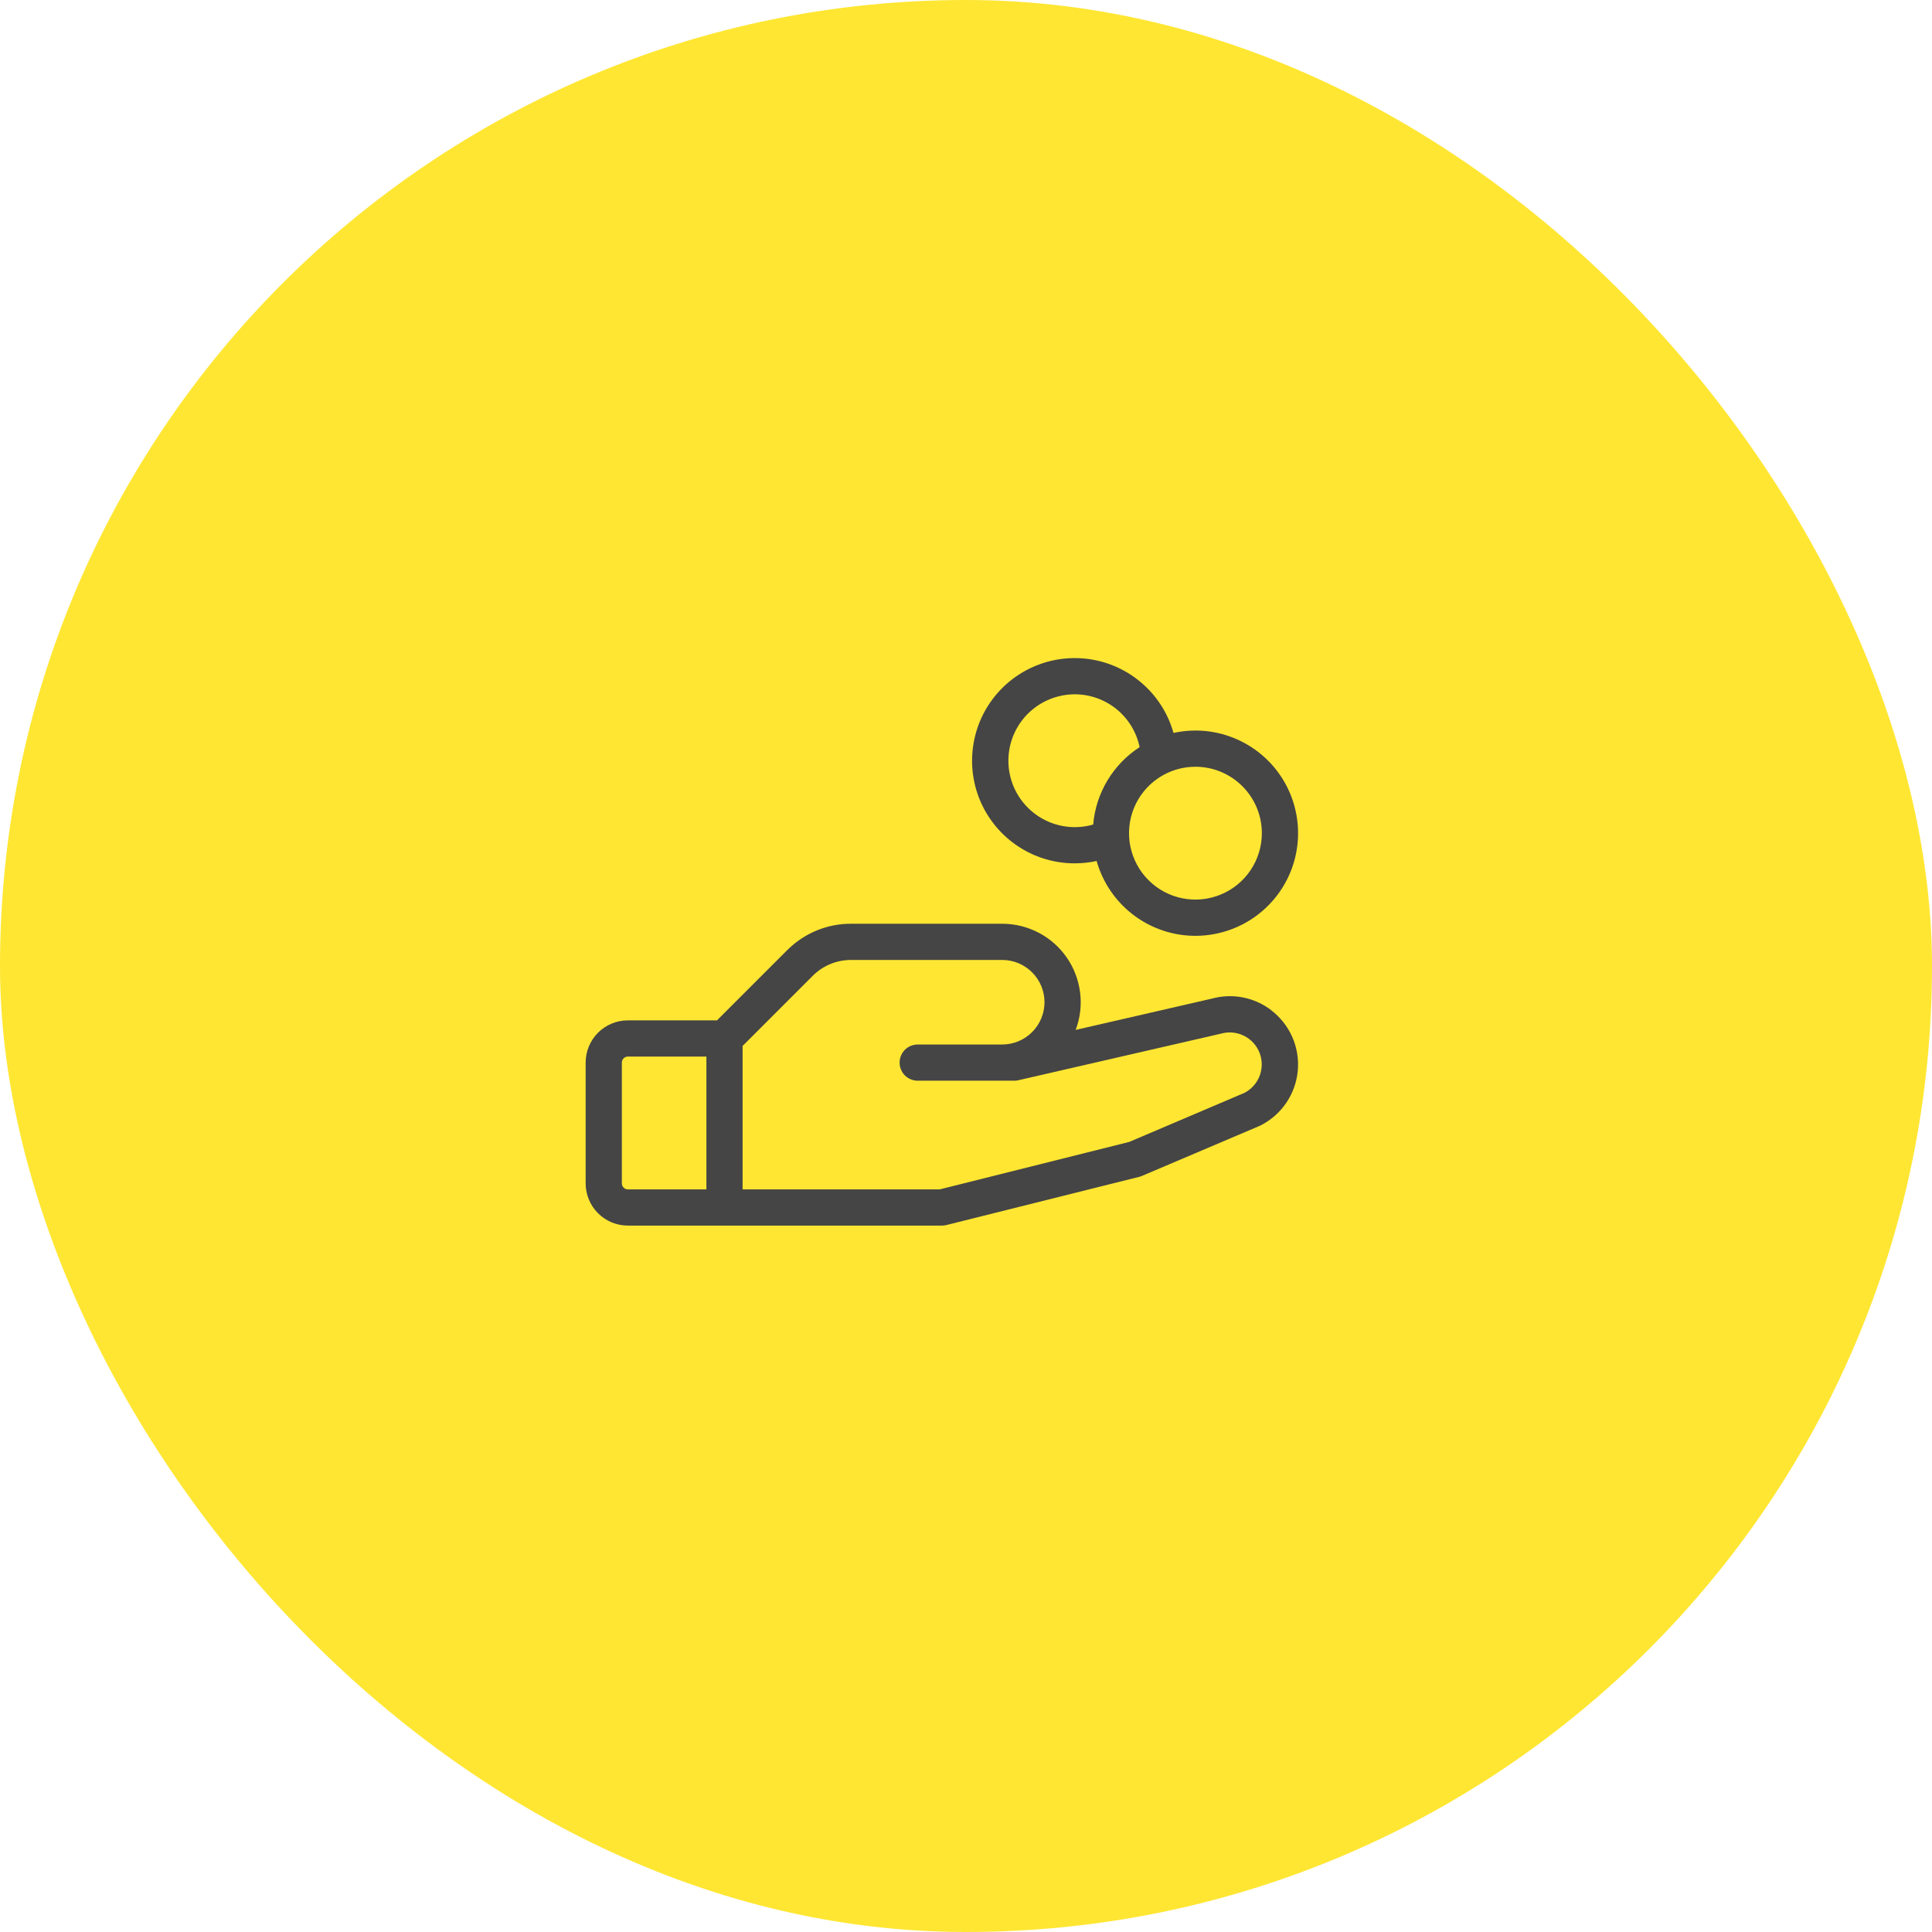
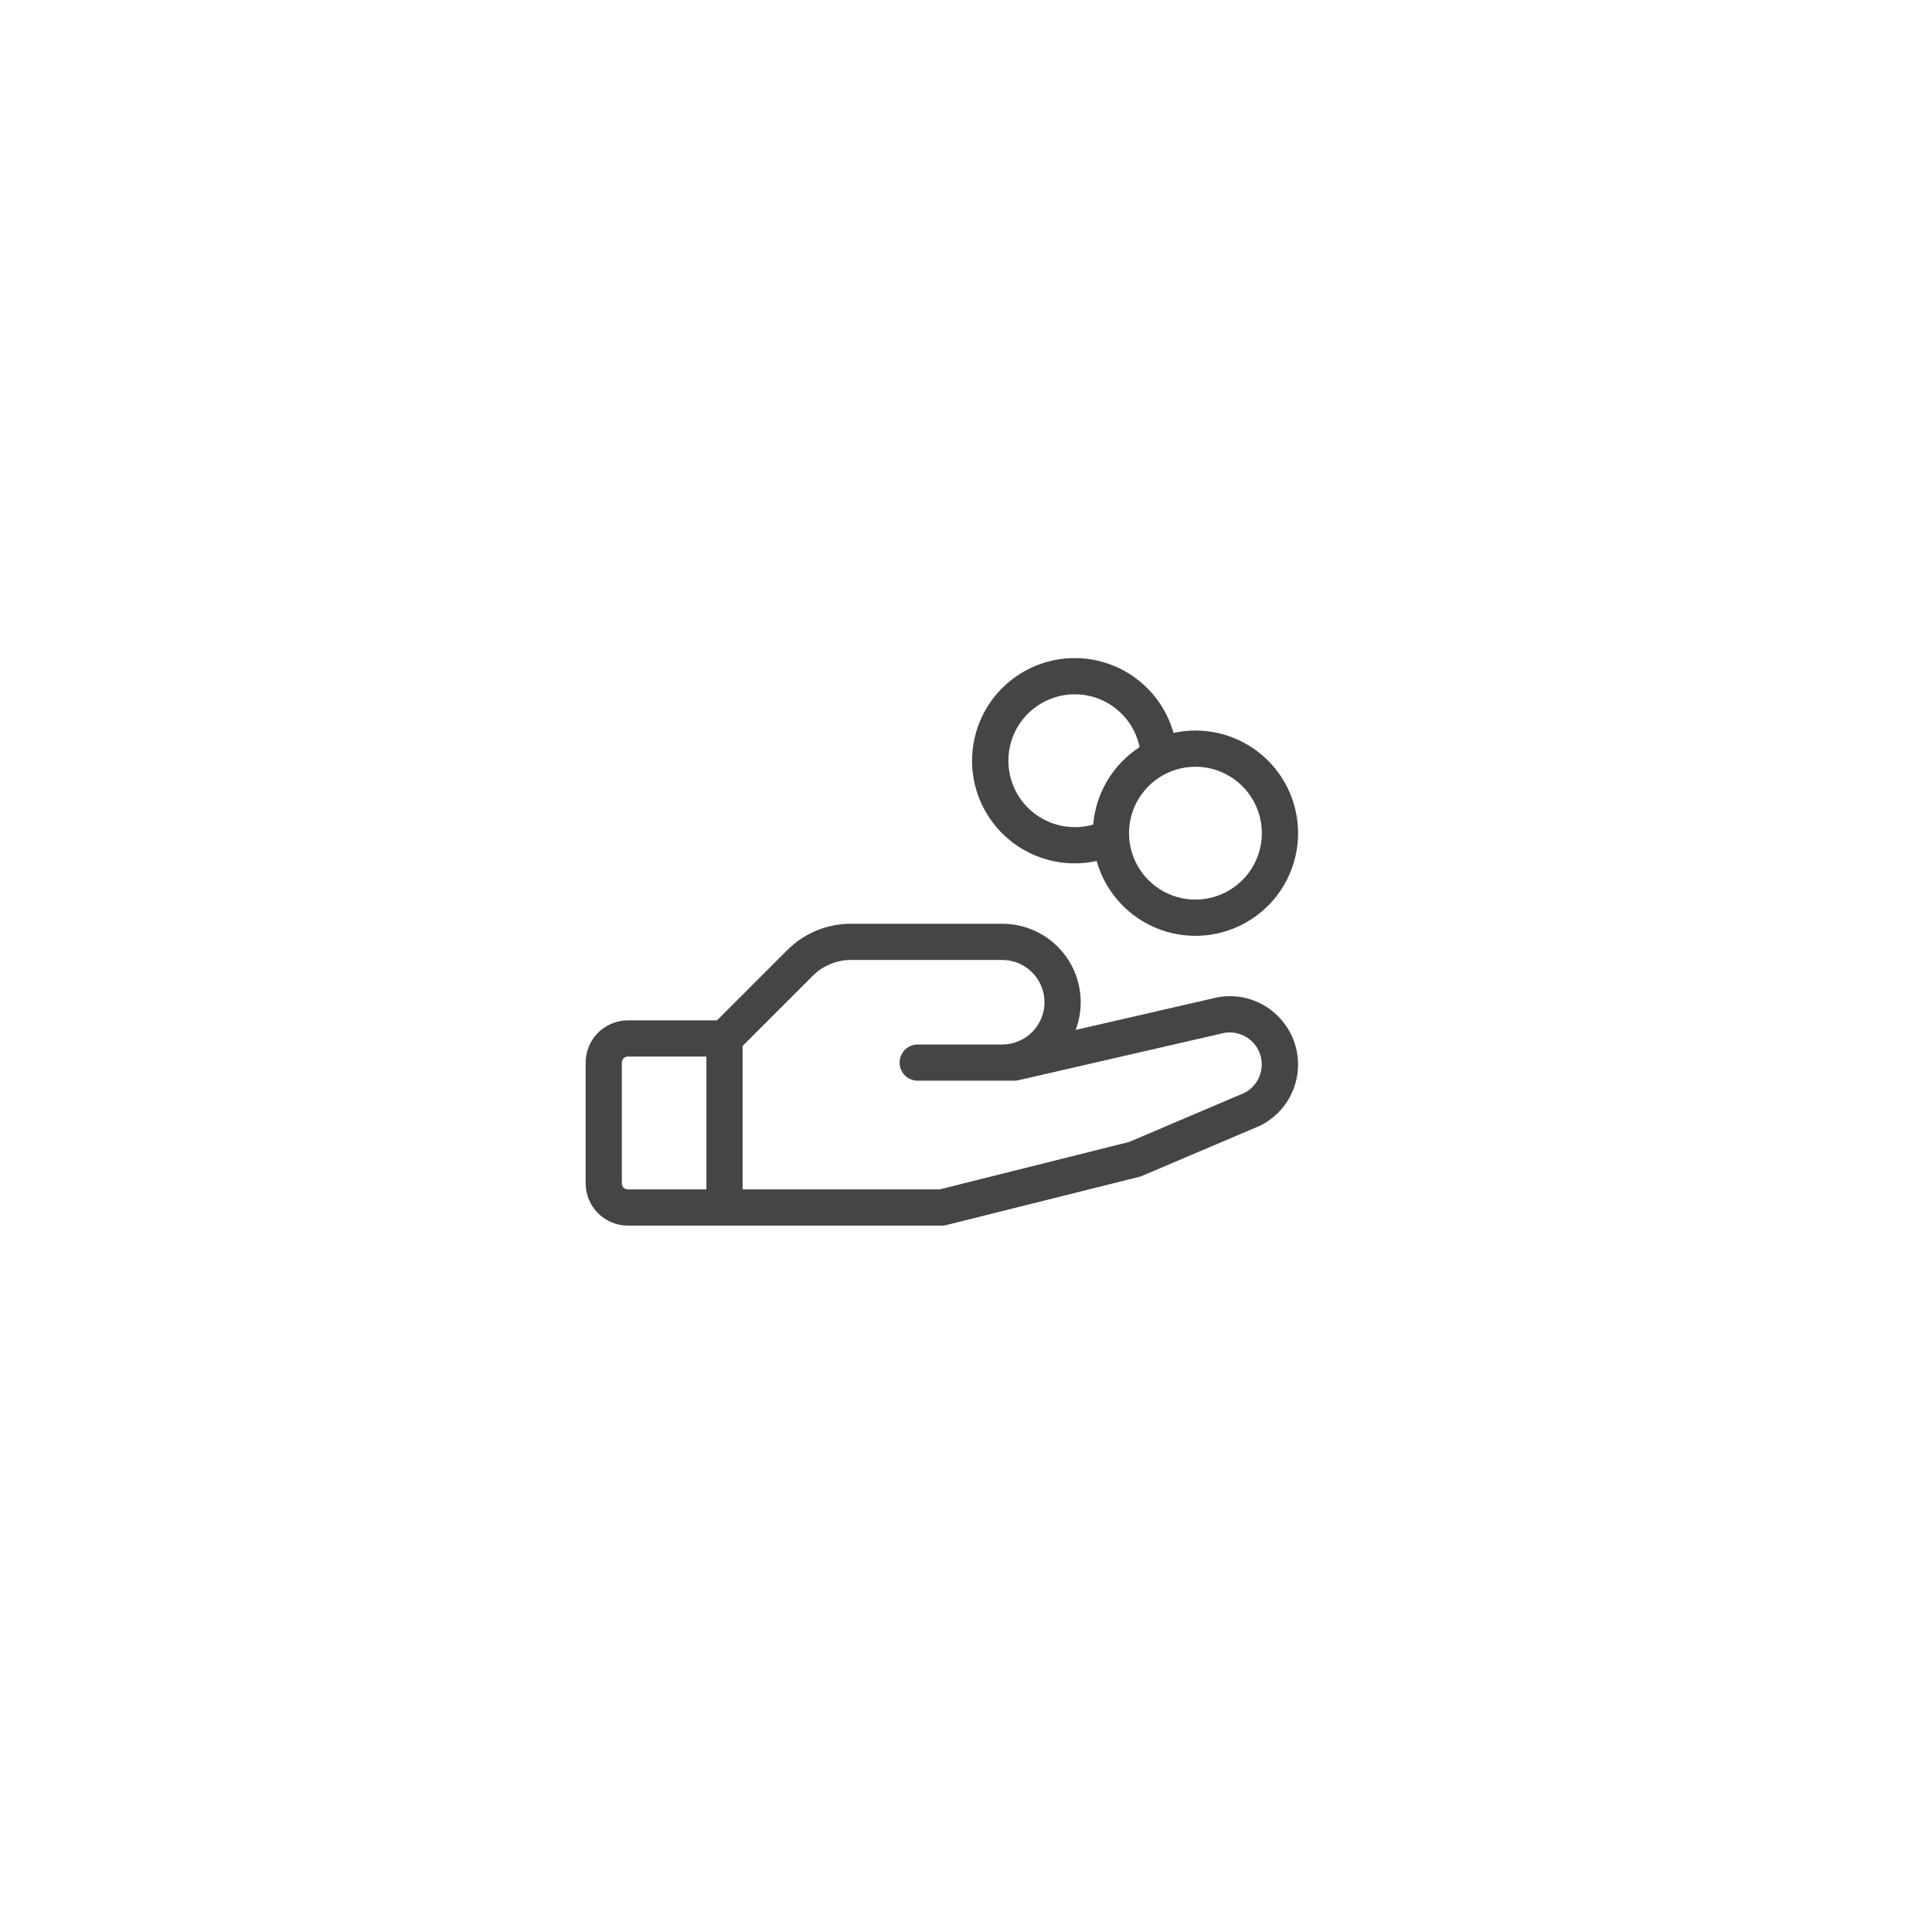
<svg xmlns="http://www.w3.org/2000/svg" width="60" height="60" viewBox="0 0 60 60" fill="none">
-   <rect width="60" height="60" rx="30" fill="#FFE632" />
  <path d="M39.48 31.373C39.223 31.176 38.924 31.04 38.606 30.977C38.288 30.914 37.96 30.925 37.647 31.01L33.406 31.985C33.545 31.616 33.593 31.219 33.544 30.828C33.496 30.436 33.354 30.062 33.13 29.738C32.905 29.414 32.606 29.149 32.257 28.966C31.907 28.783 31.519 28.688 31.125 28.688H26.432C26.062 28.686 25.696 28.759 25.355 28.9C25.014 29.042 24.704 29.25 24.443 29.512L22.267 31.688H19.5C19.152 31.688 18.818 31.826 18.572 32.072C18.326 32.318 18.188 32.652 18.188 33V36.75C18.188 37.098 18.326 37.432 18.572 37.678C18.818 37.924 19.152 38.062 19.5 38.062H29.25C29.296 38.062 29.342 38.057 29.387 38.046L35.387 36.546C35.415 36.538 35.443 36.529 35.47 36.517L39.11 34.969L39.141 34.955C39.462 34.794 39.738 34.554 39.941 34.257C40.145 33.961 40.269 33.617 40.303 33.259C40.337 32.901 40.279 32.54 40.136 32.211C39.991 31.881 39.766 31.594 39.48 31.375V31.373ZM19.312 36.75V33C19.312 32.95 19.332 32.903 19.367 32.867C19.403 32.832 19.45 32.812 19.5 32.812H21.938V36.938H19.5C19.45 36.938 19.403 36.918 19.367 36.883C19.332 36.847 19.312 36.8 19.312 36.75ZM38.651 33.938L35.07 35.463L29.181 36.938H23.062V32.483L25.238 30.307C25.395 30.149 25.581 30.025 25.786 29.94C25.991 29.855 26.21 29.812 26.432 29.812H31.125C31.473 29.812 31.807 29.951 32.053 30.197C32.299 30.443 32.438 30.777 32.438 31.125C32.438 31.473 32.299 31.807 32.053 32.053C31.807 32.299 31.473 32.438 31.125 32.438H28.5C28.351 32.438 28.208 32.497 28.102 32.602C27.997 32.708 27.938 32.851 27.938 33C27.938 33.149 27.997 33.292 28.102 33.398C28.208 33.503 28.351 33.562 28.5 33.562H31.5C31.542 33.562 31.584 33.558 31.626 33.548L37.907 32.104L37.929 32.098C38.166 32.034 38.418 32.059 38.637 32.169C38.856 32.279 39.026 32.466 39.116 32.694C39.205 32.922 39.207 33.175 39.122 33.405C39.036 33.634 38.868 33.824 38.651 33.938ZM33.375 26.812C33.604 26.812 33.833 26.788 34.057 26.739C34.226 27.338 34.567 27.875 35.037 28.283C35.507 28.691 36.086 28.952 36.703 29.035C37.32 29.117 37.947 29.017 38.508 28.747C39.069 28.477 39.539 28.049 39.859 27.515C40.179 26.982 40.336 26.366 40.31 25.744C40.285 25.122 40.078 24.521 39.715 24.016C39.352 23.51 38.848 23.122 38.267 22.899C37.686 22.676 37.052 22.628 36.444 22.762C36.284 22.191 35.967 21.676 35.529 21.275C35.092 20.874 34.552 20.603 33.969 20.493C33.386 20.383 32.784 20.437 32.23 20.651C31.677 20.864 31.194 21.227 30.835 21.7C30.477 22.173 30.258 22.736 30.203 23.327C30.147 23.917 30.257 24.512 30.521 25.043C30.785 25.574 31.192 26.021 31.696 26.334C32.2 26.647 32.782 26.812 33.375 26.812ZM39.188 25.875C39.188 26.283 39.066 26.682 38.84 27.021C38.613 27.36 38.291 27.624 37.914 27.78C37.537 27.937 37.123 27.977 36.723 27.898C36.322 27.818 35.955 27.622 35.667 27.333C35.378 27.045 35.182 26.677 35.102 26.277C35.023 25.877 35.063 25.463 35.219 25.086C35.376 24.709 35.64 24.387 35.979 24.16C36.318 23.933 36.717 23.812 37.125 23.812C37.672 23.812 38.197 24.03 38.583 24.417C38.97 24.803 39.188 25.328 39.188 25.875ZM33.375 21.562C33.849 21.562 34.308 21.725 34.675 22.023C35.042 22.322 35.295 22.738 35.392 23.202C34.984 23.467 34.642 23.821 34.392 24.238C34.142 24.654 33.991 25.123 33.95 25.607C33.666 25.689 33.368 25.709 33.077 25.665C32.785 25.622 32.505 25.517 32.258 25.356C32.01 25.196 31.8 24.984 31.641 24.736C31.482 24.487 31.378 24.207 31.337 23.915C31.295 23.623 31.317 23.325 31.4 23.042C31.483 22.759 31.627 22.497 31.82 22.274C32.013 22.051 32.252 21.872 32.52 21.75C32.788 21.627 33.08 21.563 33.375 21.562Z" fill="#454545" />
</svg>